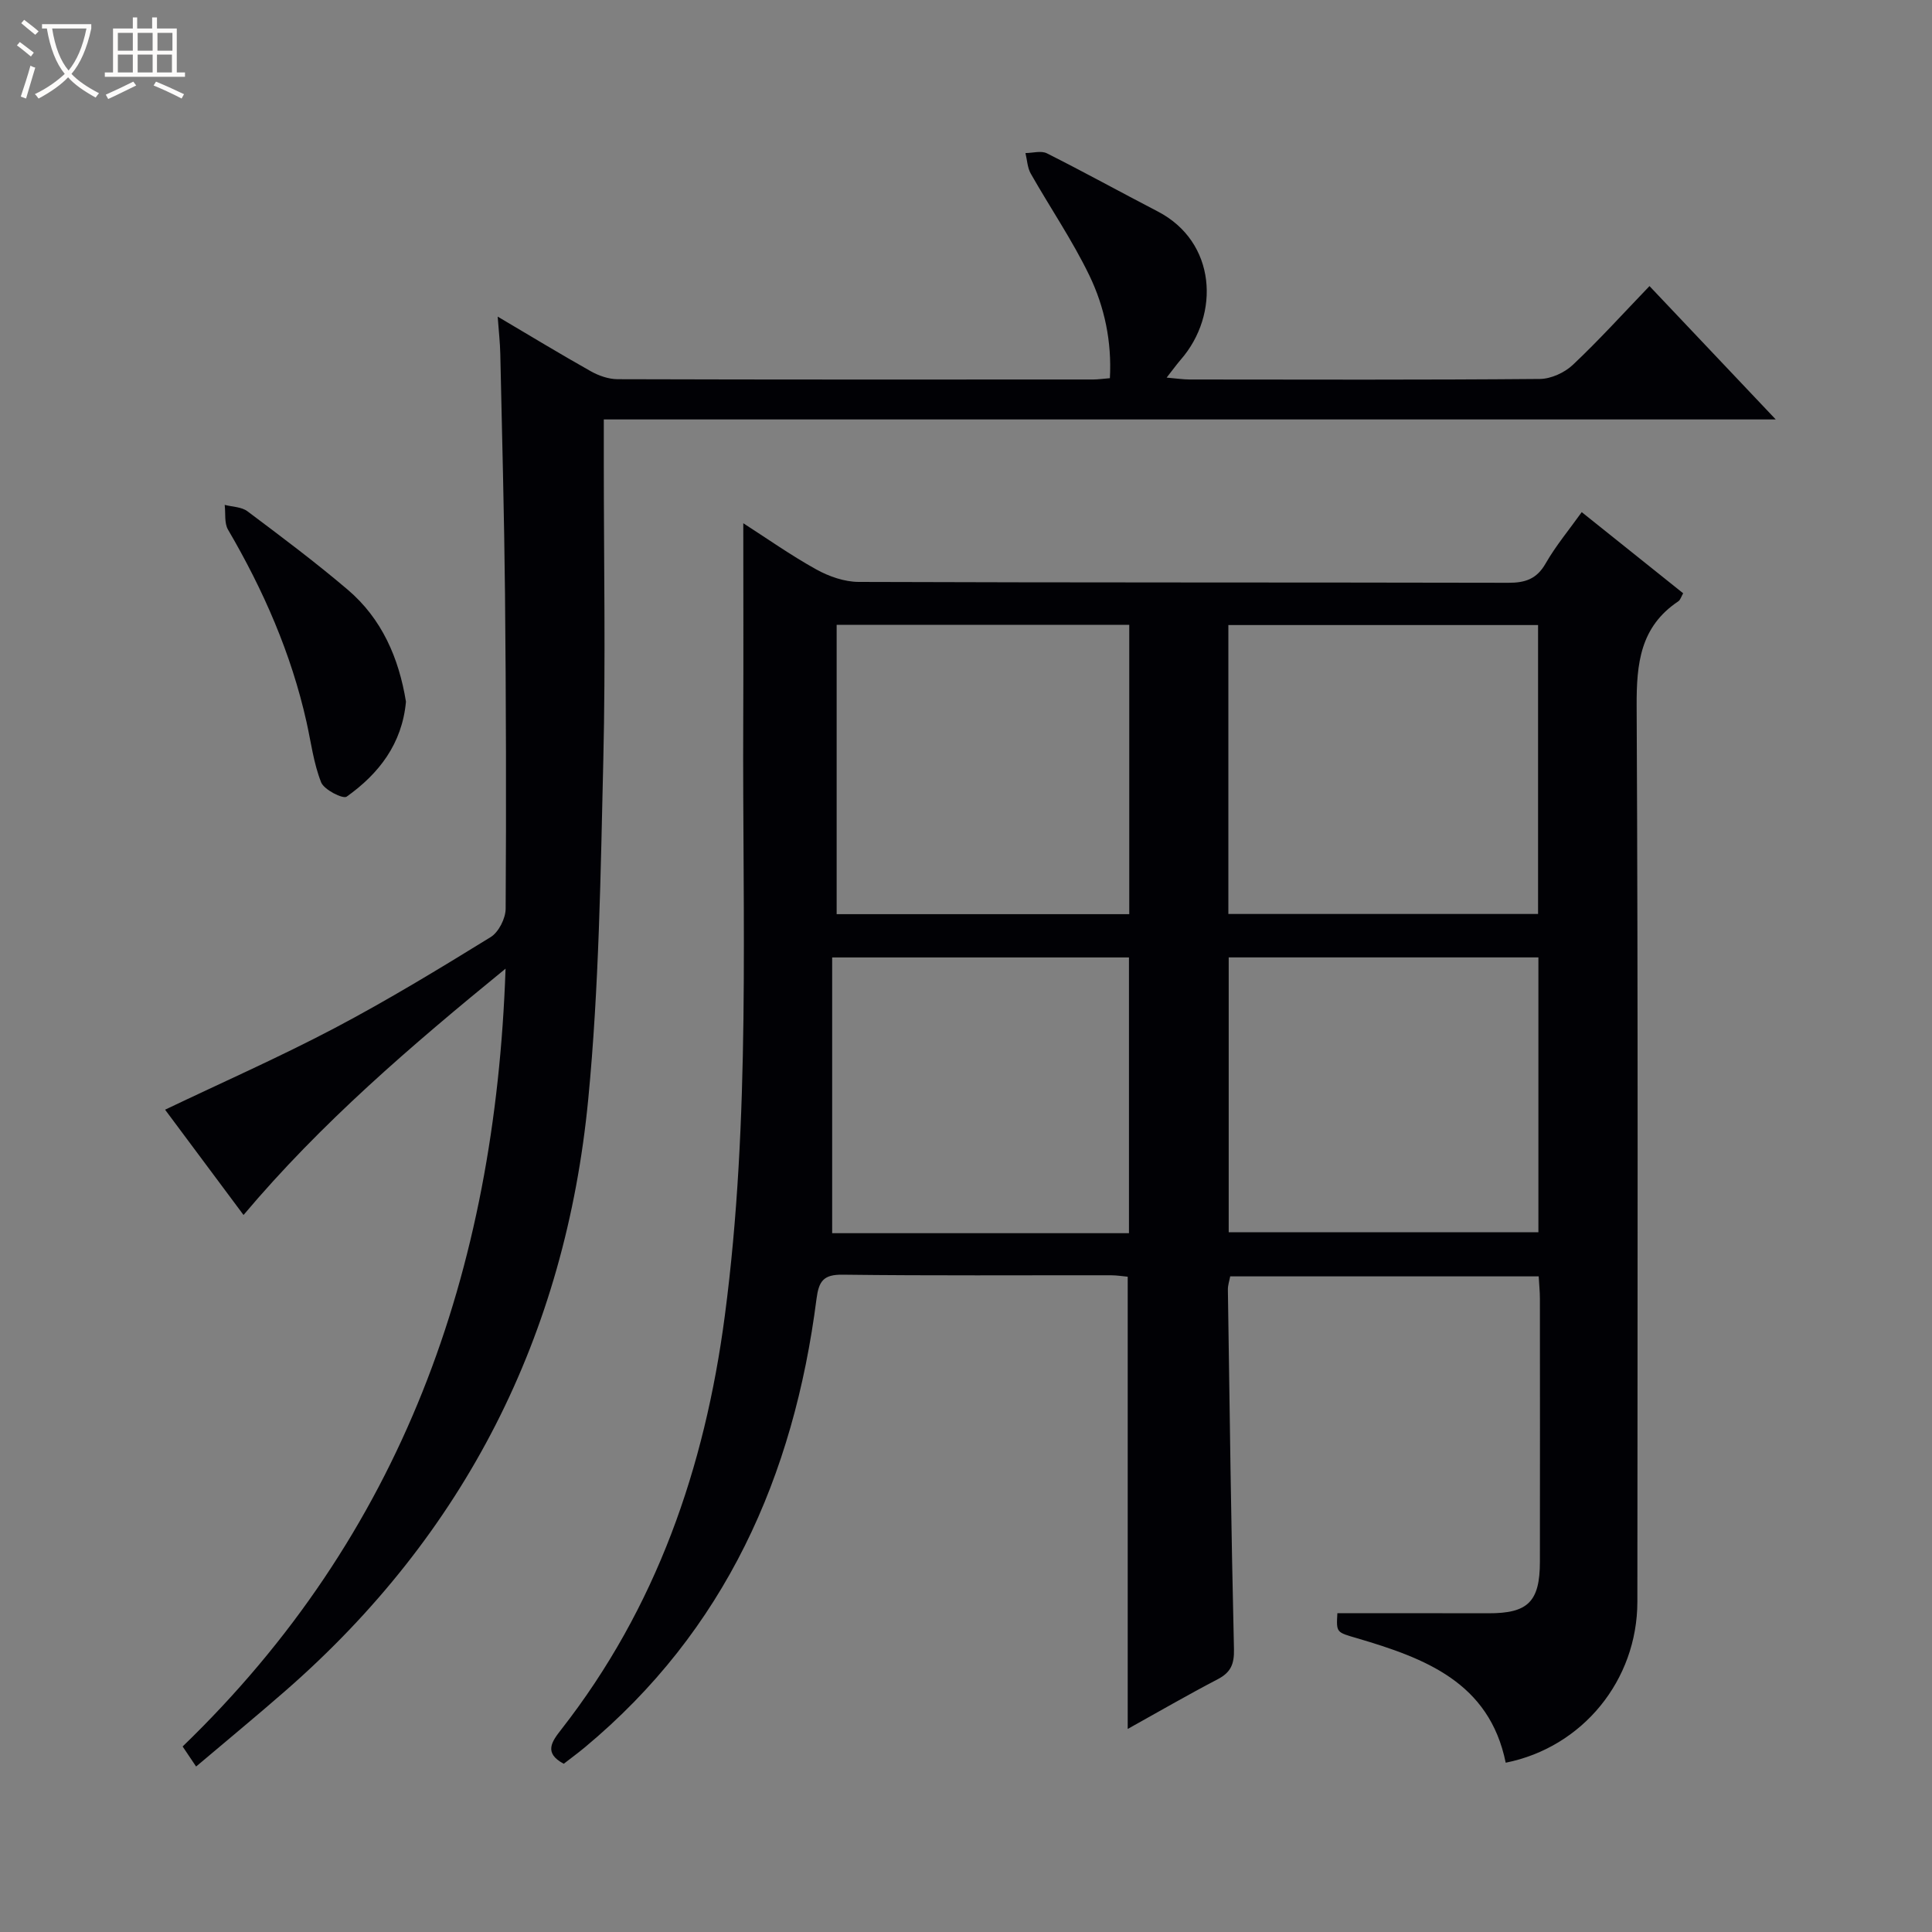
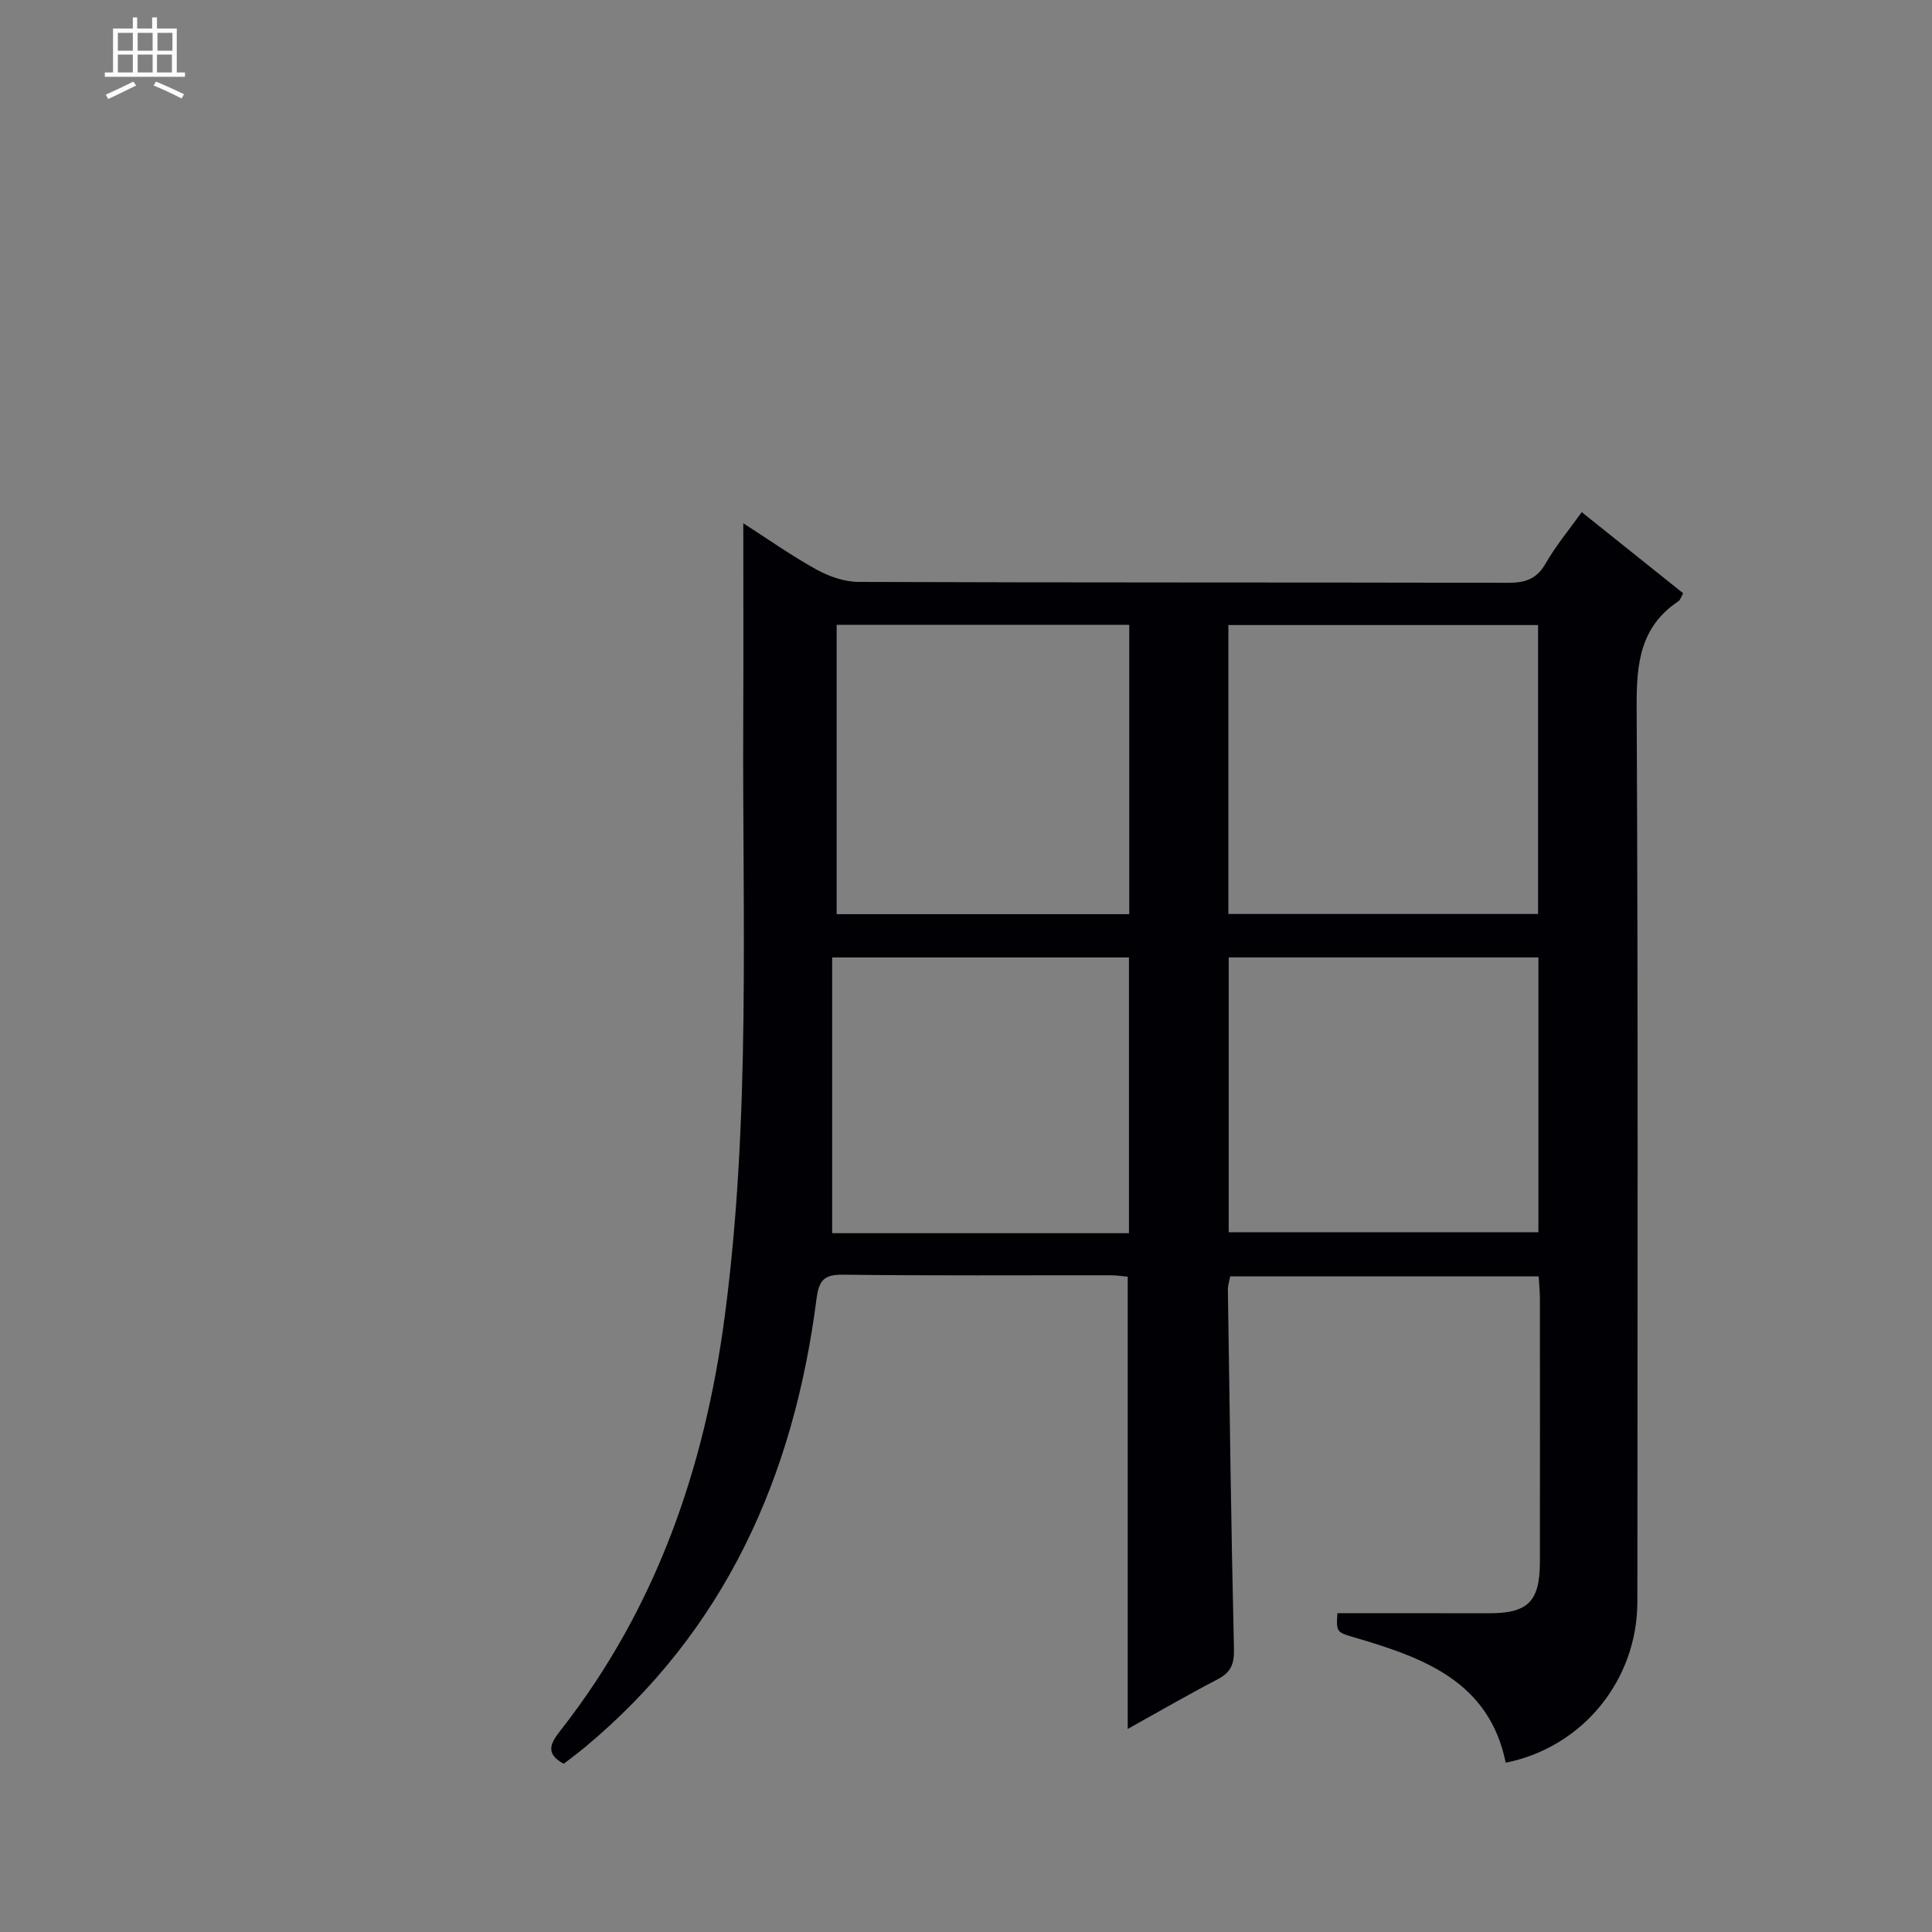
<svg xmlns="http://www.w3.org/2000/svg" enable-background="new 0 0 400 400" viewBox="0 0 400 400">
  <rect x="0" y="0" width="400" height="400" fill="#808080" stroke="none" />
-   <path d="m6.4 11.7c-1-.8-1.9-1.6-2.9-2.3l.6-.7c.9.7 1.9 1.4 2.9 2.2zm-2.1 8.3c.7-2.1 1.4-4.2 2-6.4.2.1.6.3 1 .4-.7 2.3-1.3 4.4-1.9 6.4zm3-12.8c-1.1-.9-2.1-1.7-2.9-2.4l.6-.7c1 .8 2 1.5 3 2.4zm1.4-1.3v-.9h10.2v.9c-.9 4.2-2.3 7.3-4.1 9.4 1.3 1.4 3.2 2.7 5.7 4-.2.2-.4.5-.7.9-2.5-1.4-4.4-2.7-5.7-4.2-1.4 1.5-3.5 3-6.1 4.4 0 0 0 0-.1-.1-.3-.4-.5-.7-.7-.8 2.7-1.3 4.7-2.8 6.2-4.2-1.8-2.2-3-5.3-3.7-9.4zm9.2 0h-7.1c.6 3.8 1.7 6.7 3.4 8.7 1.7-2.1 2.9-4.8 3.7-8.7z" fill="#fcfbfa" />
  <path d="m31.6 3.6h.9v2.3h4.1v9.1h1.7v.9h-16.6v-.9h1.7v-9.1h4.1v-2.3h.9v2.3h3.1v-2.3zm-4 13.3.6.8c-1.9.9-3.8 1.9-5.8 2.8-.2-.3-.3-.6-.5-.9 2-.9 3.9-1.8 5.7-2.7zm-3.2-10.1v3.7h3.1v-3.7zm0 4.5v3.7h3.1v-3.7zm4.1-4.5v3.7h3.1v-3.7zm0 4.5v3.7h3.1v-3.7zm9.1 9.1c-2.1-1.1-4.1-2-5.8-2.7l.5-.8c2.2.9 4.1 1.8 5.8 2.6zm-1.9-13.6h-3.1v3.7h3.1zm-3.2 4.5v3.7h3.1v-3.7z" fill="#fcfbfa" />
  <g fill="#010105">
    <path d="m276.89 334c10.68 0 20.96-.02 31.25.01 8.19.03 10.67-2.37 10.68-10.66.03-18.16.01-36.33 0-54.49 0-1.46-.16-2.91-.25-4.6-21.4 0-42.51 0-63.87 0-.16.9-.5 1.84-.48 2.77.36 24.81.68 49.61 1.26 74.42.07 3.09-.66 4.81-3.37 6.22-6.17 3.22-12.2 6.71-18.63 10.29 0-31.33 0-62.3 0-93.63-1-.09-2.27-.3-3.53-.3-18.5-.02-37 .11-55.49-.12-3.97-.05-4.93 1.32-5.41 5-4.71 36.75-18.9 68.68-47.98 92.87-1.4 1.16-2.87 2.24-4.35 3.39-4.21-2.24-2.48-4.59-.5-7.12 19.68-25.2 29.69-54.12 33.84-85.59 5.4-40.97 3.63-82.1 3.82-123.2.06-13.57.01-27.15.01-40.93 4.81 3.09 9.81 6.62 15.12 9.57 2.62 1.45 5.83 2.57 8.77 2.58 44.83.16 89.65.08 134.48.18 3.51.01 5.89-.76 7.74-3.99 2.13-3.71 4.91-7.04 7.48-10.64 7.03 5.63 13.91 11.13 21 16.8-.38.65-.56 1.37-1.01 1.67-7.87 5.26-8.66 12.85-8.62 21.65.31 61.82.18 123.65.15 185.47-.01 16.22-11.31 30.14-27.26 33.33-3.39-16.67-16.77-21.65-30.8-25.78-4.25-1.24-4.29-1.12-4.05-5.17zm-22.57-144.77h64.12c0-20.23 0-40.09 0-59.82-21.58 0-42.78 0-64.12 0zm.07 8.99v56.9h64.12c0-19.21 0-37.95 0-56.9-21.39 0-42.48 0-64.12 0zm-20.59-68.86c-20.49 0-40.52 0-60.58 0v59.91h60.58c0-20.07 0-39.83 0-59.91zm-61.51 68.87v57.09h61.45c0-19.13 0-38 0-57.09-20.17 0-40.08 0-61.45 0z" />
-     <path d="m50.42 251.55c-5.63-7.55-11.06-14.84-16.24-21.8 11.89-5.68 23.7-10.89 35.1-16.89 11.02-5.81 21.69-12.3 32.3-18.84 1.66-1.02 3.1-3.87 3.11-5.88.14-21.65.08-43.31-.13-64.97-.17-16.64-.62-33.28-.98-49.92-.05-2.29-.31-4.58-.54-7.7 6.77 4 12.96 7.76 19.27 11.31 1.65.93 3.69 1.64 5.55 1.65 32.82.1 65.65.07 98.47.06.98 0 1.96-.15 3.46-.27.41-7.58-1.1-14.73-4.24-21.25-3.52-7.29-8.13-14.04-12.14-21.1-.7-1.23-.75-2.83-1.1-4.26 1.49-.01 3.24-.54 4.43.05 7.72 3.88 15.29 8.06 22.96 12.04 12.17 6.32 12.91 21.31 4.79 30.65-.86.99-1.62 2.06-2.95 3.75 2.02.17 3.4.39 4.78.39 24.16.02 48.32.1 72.48-.11 2.32-.02 5.12-1.3 6.84-2.92 5.42-5.11 10.43-10.65 15.87-16.31 8.87 9.37 17.14 18.1 26.14 27.61-81.56 0-161.95 0-242.64 0v9c0 20.49.39 41-.1 61.48-.56 23.43-.87 46.95-3.12 70.25-4.71 48.87-25.48 89.99-62.67 122.47-6 5.24-12.15 10.31-18.52 15.7-1.11-1.64-1.91-2.83-2.79-4.15 45.39-43.83 64.72-98.25 66.86-161.04-19.7 16.08-38.18 31.93-54.25 51z" />
-     <path d="m84.05 145.28c-.8 8.72-5.6 14.91-12.28 19.66-.76.54-4.67-1.43-5.28-2.96-1.56-3.94-2.09-8.28-3.02-12.46-3.17-14.2-8.93-27.34-16.26-39.86-.8-1.37-.48-3.41-.69-5.13 1.58.41 3.48.41 4.69 1.31 7.03 5.27 14.08 10.55 20.77 16.24 7.11 6.04 10.61 14.21 12.07 23.2z" />
  </g>
</svg>